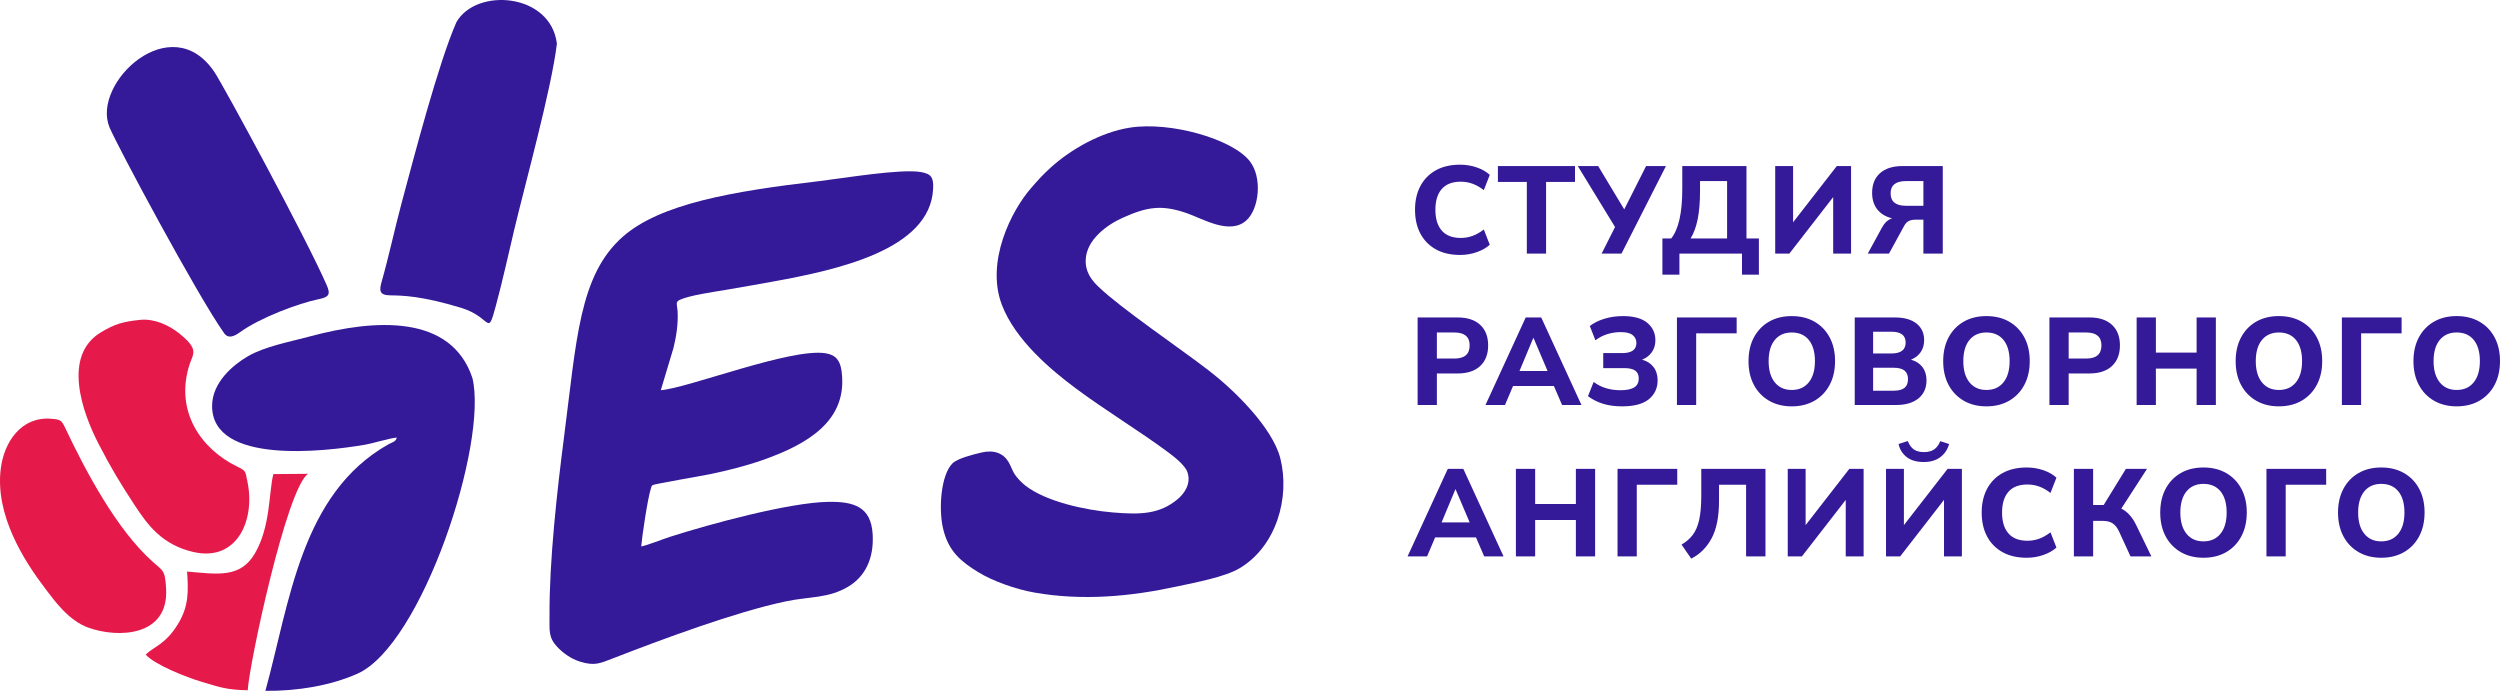
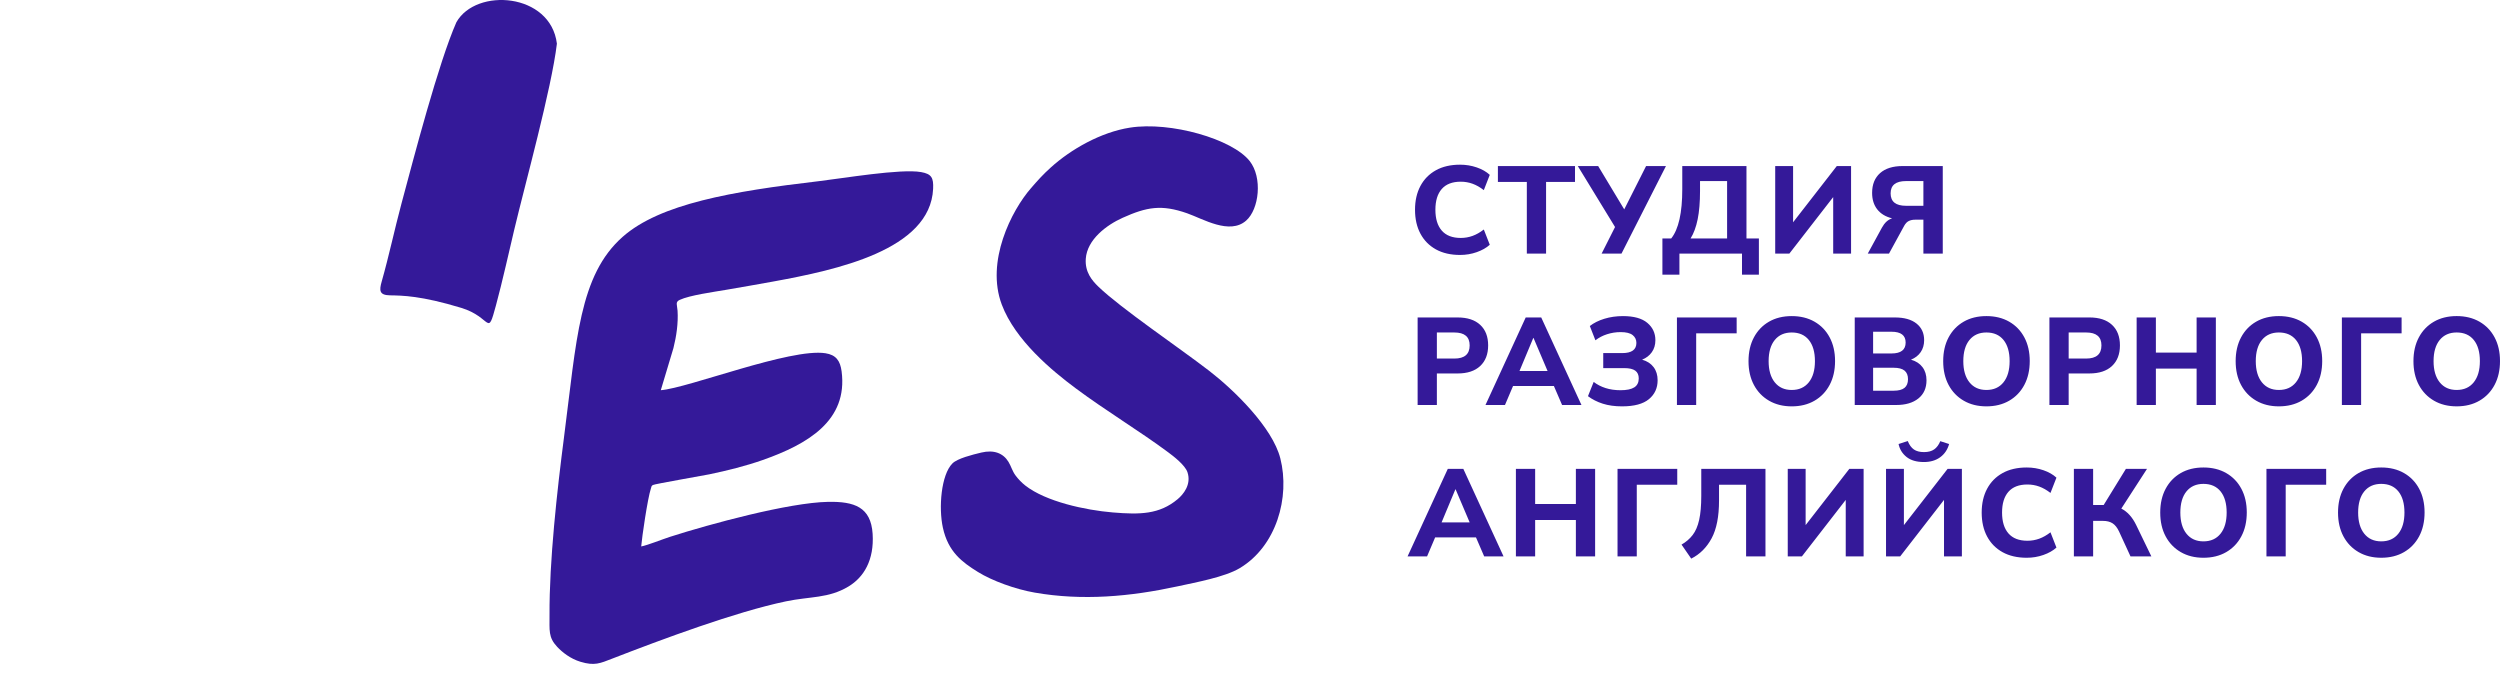
<svg xmlns="http://www.w3.org/2000/svg" xml:space="preserve" width="164.052mm" height="45.335mm" version="1.1" style="shape-rendering:geometricPrecision; text-rendering:geometricPrecision; image-rendering:optimizeQuality; fill-rule:evenodd; clip-rule:evenodd" viewBox="0 0 16390.95 4529.54">
  <defs>
    <style type="text/css">
   
    .fil2 {fill:#341999}
    .fil1 {fill:#E51A4B}
    .fil0 {fill:#341999;fill-rule:nonzero}
   
  </style>
  </defs>
  <g id="Слой_x0020_1">
    <g id="_2951307414368">
      <path class="fil0" d="M9572.94 1671.57c-61.88,0 -114.79,-12.21 -158.75,-36.63 -43.95,-24.43 -77.74,-58.75 -101.35,-102.98 -23.61,-44.23 -35.41,-96.48 -35.41,-156.71 0,-59.7 11.8,-111.66 35.41,-155.89 23.61,-44.23 57.4,-78.56 101.35,-102.98 43.96,-24.43 96.88,-36.64 158.75,-36.64 37.99,0 74.36,5.97 109.09,17.91 34.73,11.94 63.22,28.22 85.48,48.84l-39.08 100.13c-24.42,-18.99 -48.98,-32.97 -73.68,-41.92 -24.69,-8.95 -50.61,-13.43 -77.74,-13.43 -54.81,0 -96.2,15.87 -124.14,47.62 -27.96,31.75 -41.92,77.2 -41.92,136.36 0,59.16 13.97,104.75 41.92,136.76 27.95,32.02 69.33,48.04 124.14,48.04 27.14,0 53.05,-4.48 77.74,-13.44 24.7,-8.95 49.26,-22.93 73.68,-41.92l39.08 100.13c-22.25,20.08 -50.75,36.23 -85.48,48.44 -34.73,12.21 -71.1,18.31 -109.09,18.31zm437.53 -8.95l0 -469.72 -189.67 0 0 -104.21 505.54 0 0 104.21 -189.67 0 0 469.72 -126.19 0zm490.46 0l87.92 -174.22 -244.23 -399.71 133.5 0 170.96 284.11 143.28 -284.11 130.26 0 -291.44 573.93 -130.26 0zm398.46 138.39l0 -237.7 57.8 0c48.3,-60.25 72.45,-167.97 72.45,-323.2l0 -151.42 420.88 0 0 474.62 81.41 0 0 237.7 -110.71 0 0 -138.39 -410.3 0 0 138.39 -111.52 0zm184.79 -237.7l239.34 0 0 -376.11 -177.47 0 0 65.13c0,72.72 -5.16,134.45 -15.47,185.2 -10.31,50.75 -25.78,92.67 -46.41,125.78zm554.77 99.31l0 -573.93 117.23 0 0 368.78 286.56 -368.78 93.62 0 0 573.93 -117.23 0 0 -370.41 -287.37 370.41 -92.81 0zm606.87 0l92.81 -170.14c17.36,-32.02 39.62,-52.37 66.75,-61.06 -42.33,-10.31 -74.76,-29.85 -97.29,-58.62 -22.52,-28.75 -33.78,-64.85 -33.78,-108.27 0,-55.36 17.36,-98.5 52.09,-129.44 34.74,-30.94 84.13,-46.41 148.17,-46.41l262.94 0 0 573.93 -126.99 0 0 -222.25 -53.73 0c-16.29,0 -30.25,2.85 -41.92,8.55 -11.67,5.7 -21.57,15.88 -29.71,30.52l-100.13 183.17 -139.21 0zm250.74 -313.42l113.97 0 0 -162.01 -113.97 0c-67.3,0 -100.95,26.87 -100.95,80.6 0,54.27 33.65,81.41 100.95,81.41zm-3202.04 1306.11l0 -573.93 262.13 0c64.04,0 113.43,16.15 148.16,48.44 34.74,32.29 52.1,77.2 52.1,134.73 0,57.53 -17.36,102.57 -52.1,135.14 -34.73,32.56 -84.12,48.84 -148.16,48.84l-135.95 0 0 206.78 -126.18 0zm126.18 -304.46l114.79 0c66.75,0 100.13,-28.76 100.13,-86.29 0,-56.44 -33.38,-84.67 -100.13,-84.67l-114.79 0 0 170.96zm318.68 304.46l263.76 -573.93 101.76 0 263.76 573.93 -126.99 0 -53.73 -124.55 -267.83 0 -52.92 124.55 -127.81 0zm313.43 -439.61l-90.37 216.55 183.99 0 -91.99 -216.55 -1.63 0zm582.44 448.56c-47.76,0 -89.95,-5.83 -126.59,-17.5 -36.63,-11.66 -69.06,-28.09 -97.29,-49.25l37.46 -93.62c22.25,17.36 48.16,30.8 77.74,40.29 29.57,9.5 62.28,14.25 98.09,14.25 40.7,0 70.83,-6.24 90.36,-18.72 19.54,-12.48 29.3,-32.02 29.3,-58.62 0,-22.79 -7.59,-39.75 -22.79,-50.88 -15.2,-11.12 -39.08,-16.69 -71.64,-16.69l-138.4 0 0 -98.5 124.56 0c61.87,0 92.8,-22.25 92.8,-66.76 0,-21.16 -8.13,-38.26 -24.42,-51.29 -16.29,-13.02 -42.6,-19.53 -78.97,-19.53 -30.38,0 -59.97,4.62 -88.73,13.84 -28.76,9.22 -54.27,22.52 -76.52,39.89l-36.63 -93.62c25.51,-20.07 57.25,-35.95 95.25,-47.62 37.99,-11.67 78.69,-17.5 122.11,-17.5 71.09,0 124.28,14.79 159.55,44.37 35.28,29.57 52.92,67.43 52.92,113.56 0,30.39 -7.73,56.58 -23.21,78.56 -15.47,21.98 -36.77,38.4 -63.9,49.25 32.57,9.23 57.67,25.51 75.3,48.85 17.64,23.34 26.46,52.1 26.46,86.29 0,51.02 -18.99,92.26 -56.98,123.73 -38,31.48 -96.61,47.22 -175.85,47.22zm359.39 -8.95l0 -573.93 391.57 0 0 104.21 -265.39 0 0 469.72 -126.18 0zm752.59 8.95c-56.45,0 -105.97,-12.34 -148.57,-37.04 -42.6,-24.7 -75.71,-59.16 -99.32,-103.39 -23.61,-44.23 -35.41,-96.2 -35.41,-155.89 0,-59.7 11.8,-111.66 35.41,-155.89 23.61,-44.23 56.58,-78.56 98.91,-102.98 42.33,-24.43 91.99,-36.64 148.98,-36.64 56.98,0 106.78,12.21 149.38,36.64 42.6,24.42 75.71,58.75 99.31,102.98 23.61,44.23 35.42,95.93 35.42,155.08 0,59.71 -11.81,111.8 -35.42,156.3 -23.6,44.51 -56.71,79.1 -99.31,103.8 -42.6,24.7 -92.4,37.04 -149.38,37.04zm0 -107.46c47.76,0 85.07,-16.69 111.93,-50.07 26.87,-33.38 40.29,-79.64 40.29,-138.8 0,-59.7 -13.3,-105.97 -39.89,-138.8 -26.6,-32.84 -64.04,-49.26 -112.34,-49.26 -47.22,0 -84.26,16.42 -111.12,49.26 -26.87,32.83 -40.29,79.1 -40.29,138.8 0,59.16 13.43,105.42 40.29,138.8 26.87,33.38 63.9,50.07 111.12,50.07zm413.11 98.5l0 -573.93 262.95 0c61.33,0 108.68,13.3 142.06,39.9 33.37,26.59 50.07,62.96 50.07,109.09 0,30.39 -7.6,56.58 -22.8,78.56 -15.2,21.98 -36.36,38.4 -63.49,49.25 32.56,9.23 57.66,25.51 75.3,48.85 17.63,23.34 26.46,52.1 26.46,86.29 0,51.02 -17.77,90.77 -53.32,119.26 -35.55,28.5 -83.99,42.74 -145.31,42.74l-271.9 0zm120.49 -337.85l120.49 0c61.87,0 92.8,-23.88 92.8,-71.64 0,-47.22 -30.93,-70.83 -92.8,-70.83l-120.49 0 0 142.47zm0 244.23l134.32 0c32.56,0 56.44,-6.24 71.64,-18.72 15.2,-12.48 22.8,-31.48 22.8,-56.99 0,-24.96 -7.6,-43.68 -22.8,-56.17 -15.2,-12.48 -39.08,-18.72 -71.64,-18.72l-134.32 0 0 150.61zm742.82 102.57c-56.45,0 -105.97,-12.34 -148.57,-37.04 -42.6,-24.7 -75.71,-59.16 -99.32,-103.39 -23.61,-44.23 -35.41,-96.2 -35.41,-155.89 0,-59.7 11.8,-111.66 35.41,-155.89 23.61,-44.23 56.58,-78.56 98.91,-102.98 42.33,-24.43 91.99,-36.64 148.98,-36.64 56.98,0 106.78,12.21 149.38,36.64 42.6,24.42 75.71,58.75 99.31,102.98 23.61,44.23 35.42,95.93 35.42,155.08 0,59.71 -11.81,111.8 -35.42,156.3 -23.6,44.51 -56.71,79.1 -99.31,103.8 -42.6,24.7 -92.4,37.04 -149.38,37.04zm0 -107.46c47.76,0 85.07,-16.69 111.93,-50.07 26.87,-33.38 40.29,-79.64 40.29,-138.8 0,-59.7 -13.3,-105.97 -39.89,-138.8 -26.6,-32.84 -64.04,-49.26 -112.34,-49.26 -47.22,0 -84.26,16.42 -111.12,49.26 -26.87,32.83 -40.29,79.1 -40.29,138.8 0,59.16 13.43,105.42 40.29,138.8 26.87,33.38 63.9,50.07 111.12,50.07zm413.11 98.5l0 -573.93 262.13 0c64.04,0 113.43,16.15 148.16,48.44 34.74,32.29 52.1,77.2 52.1,134.73 0,57.53 -17.36,102.57 -52.1,135.14 -34.73,32.56 -84.12,48.84 -148.16,48.84l-135.95 0 0 206.78 -126.18 0zm126.18 -304.46l114.79 0c66.75,0 100.13,-28.76 100.13,-86.29 0,-56.44 -33.38,-84.67 -100.13,-84.67l-114.79 0 0 170.96zm445.68 304.46l0 -573.93 126.18 0 0 230.39 267.02 0 0 -230.39 126.19 0 0 573.93 -126.19 0 0 -238.52 -267.02 0 0 238.52 -126.18 0zm932.51 8.95c-56.45,0 -105.97,-12.34 -148.57,-37.04 -42.6,-24.7 -75.71,-59.16 -99.32,-103.39 -23.61,-44.23 -35.41,-96.2 -35.41,-155.89 0,-59.7 11.8,-111.66 35.41,-155.89 23.61,-44.23 56.58,-78.56 98.91,-102.98 42.33,-24.43 91.99,-36.64 148.98,-36.64 56.98,0 106.78,12.21 149.38,36.64 42.6,24.42 75.71,58.75 99.31,102.98 23.61,44.23 35.42,95.93 35.42,155.08 0,59.71 -11.81,111.8 -35.42,156.3 -23.6,44.51 -56.71,79.1 -99.31,103.8 -42.6,24.7 -92.4,37.04 -149.38,37.04zm0 -107.46c47.76,0 85.07,-16.69 111.93,-50.07 26.87,-33.38 40.29,-79.64 40.29,-138.8 0,-59.7 -13.3,-105.97 -39.89,-138.8 -26.6,-32.84 -64.04,-49.26 -112.34,-49.26 -47.22,0 -84.26,16.42 -111.12,49.26 -26.87,32.83 -40.29,79.1 -40.29,138.8 0,59.16 13.43,105.42 40.29,138.8 26.87,33.38 63.9,50.07 111.12,50.07zm413.11 98.5l0 -573.93 391.57 0 0 104.21 -265.39 0 0 469.72 -126.18 0zm752.59 8.95c-56.45,0 -105.97,-12.34 -148.57,-37.04 -42.6,-24.7 -75.71,-59.16 -99.32,-103.39 -23.61,-44.23 -35.41,-96.2 -35.41,-155.89 0,-59.7 11.8,-111.66 35.41,-155.89 23.61,-44.23 56.58,-78.56 98.91,-102.98 42.33,-24.43 91.99,-36.64 148.98,-36.64 56.98,0 106.78,12.21 149.38,36.64 42.6,24.42 75.71,58.75 99.31,102.98 23.61,44.23 35.42,95.93 35.42,155.08 0,59.71 -11.81,111.8 -35.42,156.3 -23.6,44.51 -56.71,79.1 -99.31,103.8 -42.6,24.7 -92.4,37.04 -149.38,37.04zm0 -107.46c47.76,0 85.07,-16.69 111.93,-50.07 26.87,-33.38 40.29,-79.64 40.29,-138.8 0,-59.7 -13.3,-105.97 -39.89,-138.8 -26.6,-32.84 -64.04,-49.26 -112.34,-49.26 -47.22,0 -84.26,16.42 -111.12,49.26 -26.87,32.83 -40.29,79.1 -40.29,138.8 0,59.16 13.43,105.42 40.29,138.8 26.87,33.38 63.9,50.07 111.12,50.07zm-6878.26 1091.2l263.76 -573.93 101.76 0 263.76 573.93 -126.99 0 -53.73 -124.55 -267.83 0 -52.92 124.55 -127.81 0zm313.43 -439.61l-90.37 216.55 183.99 0 -91.99 -216.55 -1.63 0zm396.83 439.61l0 -573.93 126.18 0 0 230.39 267.02 0 0 -230.39 126.19 0 0 573.93 -126.19 0 0 -238.52 -267.02 0 0 238.52 -126.18 0zm666.3 0l0 -573.93 391.57 0 0 104.21 -265.39 0 0 469.72 -126.18 0zm483.13 14.66l-63.49 -92c29.3,-16.82 53.59,-37.72 72.86,-62.68 19.26,-24.97 33.51,-58.08 42.74,-99.32 9.22,-41.24 13.84,-94.16 13.84,-158.74l0 -175.85 420.88 0 0 573.93 -127 0 0 -469.72 -177.48 0 0 104.2c0,104.2 -16.15,186.43 -48.44,246.67 -32.29,60.25 -76.92,104.75 -133.91,133.51zm632.92 -14.66l0 -573.93 117.23 0 0 368.78 286.56 -368.78 93.62 0 0 573.93 -117.23 0 0 -370.41 -287.37 370.41 -92.81 0zm644.32 0l0 -573.93 117.23 0 0 368.78 286.56 -368.78 93.62 0 0 573.93 -117.23 0 0 -370.41 -287.37 370.41 -92.81 0zm248.29 -618.7c-48.3,0 -86.29,-11.13 -113.97,-33.38 -27.68,-22.25 -45.04,-50.47 -52.1,-84.66l60.25 -19.54c10.31,25.51 23.74,43.96 40.29,55.36 16.56,11.39 38.67,17.1 66.35,17.1 27.68,0 49.93,-5.97 66.75,-17.91 16.83,-11.94 30.12,-29.84 39.89,-53.73l57.8 18.73c-10.31,36.9 -29.84,65.8 -58.61,86.69 -28.76,20.89 -64.31,31.34 -106.65,31.34zm674.44 627.65c-61.88,0 -114.79,-12.21 -158.75,-36.63 -43.95,-24.43 -77.74,-58.75 -101.35,-102.98 -23.61,-44.23 -35.41,-96.48 -35.41,-156.71 0,-59.7 11.8,-111.66 35.41,-155.89 23.61,-44.23 57.4,-78.56 101.35,-102.98 43.96,-24.43 96.88,-36.64 158.75,-36.64 37.99,0 74.36,5.97 109.09,17.91 34.73,11.94 63.22,28.22 85.48,48.84l-39.08 100.13c-24.42,-18.99 -48.98,-32.97 -73.68,-41.92 -24.69,-8.95 -50.61,-13.43 -77.74,-13.43 -54.81,0 -96.2,15.87 -124.14,47.62 -27.96,31.75 -41.92,77.2 -41.92,136.36 0,59.16 13.97,104.75 41.92,136.76 27.95,32.02 69.33,48.04 124.14,48.04 27.14,0 53.05,-4.48 77.74,-13.44 24.7,-8.95 49.26,-22.93 73.68,-41.92l39.08 100.13c-22.25,20.08 -50.75,36.23 -85.48,48.44 -34.73,12.21 -71.1,18.31 -109.09,18.31zm308.91 -8.95l0 -573.93 126.18 0 0 236.9 69.2 0 145.72 -236.9 138.39 0 -168.51 260.51c39.62,20.07 71.91,55.62 96.88,106.64l100.13 206.78 -136.77 0 -74.89 -162.82c-11.94,-25.51 -26.19,-43.55 -42.73,-54.13 -16.56,-10.58 -37.59,-15.88 -63.1,-15.88l-64.31 0 0 232.83 -126.18 0zm849.47 8.95c-56.45,0 -105.97,-12.34 -148.57,-37.04 -42.6,-24.7 -75.71,-59.16 -99.32,-103.39 -23.61,-44.23 -35.41,-96.2 -35.41,-155.89 0,-59.7 11.8,-111.66 35.41,-155.89 23.61,-44.23 56.58,-78.56 98.91,-102.98 42.33,-24.43 91.99,-36.64 148.98,-36.64 56.98,0 106.78,12.21 149.38,36.64 42.6,24.42 75.71,58.75 99.31,102.98 23.61,44.23 35.42,95.93 35.42,155.08 0,59.71 -11.81,111.8 -35.42,156.3 -23.6,44.51 -56.71,79.1 -99.31,103.8 -42.6,24.7 -92.4,37.04 -149.38,37.04zm0 -107.46c47.76,0 85.07,-16.69 111.93,-50.07 26.87,-33.38 40.29,-79.64 40.29,-138.8 0,-59.7 -13.3,-105.97 -39.89,-138.8 -26.6,-32.84 -64.04,-49.26 -112.34,-49.26 -47.22,0 -84.26,16.42 -111.12,49.26 -26.87,32.83 -40.29,79.1 -40.29,138.8 0,59.16 13.43,105.42 40.29,138.8 26.87,33.38 63.9,50.07 111.12,50.07zm413.11 98.5l0 -573.93 391.57 0 0 104.21 -265.39 0 0 469.72 -126.18 0zm752.59 8.95c-56.45,0 -105.97,-12.34 -148.57,-37.04 -42.6,-24.7 -75.71,-59.16 -99.32,-103.39 -23.61,-44.23 -35.41,-96.2 -35.41,-155.89 0,-59.7 11.8,-111.66 35.41,-155.89 23.61,-44.23 56.58,-78.56 98.91,-102.98 42.33,-24.43 91.99,-36.64 148.98,-36.64 56.98,0 106.78,12.21 149.38,36.64 42.6,24.42 75.71,58.75 99.31,102.98 23.61,44.23 35.42,95.93 35.42,155.08 0,59.71 -11.81,111.8 -35.42,156.3 -23.6,44.51 -56.71,79.1 -99.31,103.8 -42.6,24.7 -92.4,37.04 -149.38,37.04zm0 -107.46c47.76,0 85.07,-16.69 111.93,-50.07 26.87,-33.38 40.29,-79.64 40.29,-138.8 0,-59.7 -13.3,-105.97 -39.89,-138.8 -26.6,-32.84 -64.04,-49.26 -112.34,-49.26 -47.22,0 -84.26,16.42 -111.12,49.26 -26.87,32.83 -40.29,79.1 -40.29,138.8 0,59.16 13.43,105.42 40.29,138.8 26.87,33.38 63.9,50.07 111.12,50.07z" />
      <g>
-         <path class="fil1" d="M2020.38 3106.44l-228.05 1.93c-30.03,111.59 -16.92,342.43 -121.35,520.38 -95.49,162.67 -243.08,135.95 -444.44,118.53 8.89,128.91 11.82,227.22 -59.7,344.1 -80.62,131.95 -154.75,146.24 -211.75,199.88 53.9,64.52 264.4,148.67 368.71,179.5 121.55,35.93 161.52,51.94 300.51,54.82 6.8,-158.4 255.69,-1330.66 396.08,-1419.13z" />
-         <path class="fil2" d="M2601.57 2868.75c-7.04,29.14 -30.96,30.81 -56.17,45.03 -572.73,323.76 -646.44,1037.88 -805.3,1615.67 211.65,2.03 427.28,-34.7 601.91,-111.75 425.22,-187.61 859.1,-1512.71 755.26,-1939.42 -139.64,-419.28 -639.47,-387.44 -1066.16,-272.35 -128.68,34.7 -295,65.35 -405.68,129.72 -91.45,53.22 -234.4,167.91 -234.79,325.59 -0.91,387.93 740.76,298.76 996.07,255.53 69.56,-11.8 152.92,-40.99 214.85,-48.01z" />
        <path class="fil2" d="M2556.85 1936.35c80.61,1.46 203.15,1.93 467.63,82.2 200.9,61.08 168.72,198.23 227.17,-16.28 40.19,-147.27 92.99,-383.07 120.09,-496.96 72.31,-304.01 243.85,-922.41 279.48,-1218.95 -40.77,-333.42 -529.66,-369.43 -658.93,-140.65 -117.2,265.44 -279.59,888.83 -360.01,1188.64 -44.9,167.41 -81.9,343.27 -129.76,511.61 -16.73,58.75 -16.04,89.09 54.32,90.38z" />
-         <path class="fil2" d="M1574.43 2177.53c130.44,-94.32 381.56,-188.98 516.62,-216.36 68.61,-13.93 76.08,-33.78 51.36,-90.63 -134.46,-309.38 -675.96,-1306.84 -735.04,-1395.87 -283.57,-427.34 -809.3,70.61 -689.64,359.59 49.32,119.11 576.87,1103.9 751.38,1349.75 27.7,39.05 66.77,21.38 105.33,-6.46z" />
-         <path class="fil1" d="M918.61 2097.1c-118.97,12.39 -166.95,28.91 -253.62,79.72 -262.71,154 -120.43,534.85 -21.19,728.52 84.63,165.18 148.12,267.97 240.18,408.5 83.11,126.85 176.99,256.02 380.57,304.52 290.55,69.24 410.88,-210.55 357.51,-461.1 -14.83,-69.57 -7.03,-68.95 -69.22,-99.31 -230.53,-112.51 -407.63,-357.31 -311.66,-663.29 24.09,-76.84 68.86,-102.16 -70.01,-211.65 -60.78,-47.92 -156.77,-95.89 -252.56,-85.92z" />
-         <path class="fil1" d="M4.36 3077.5c-35.24,301.99 151.12,595.79 291.86,781.11 63.93,84.2 154.66,210.42 283.33,256.71 193.58,69.62 529.57,59.86 509.36,-259.28 -7.57,-119.69 -17.61,-109.96 -88.02,-173.11 -235.47,-211.13 -436.05,-586.54 -575.77,-882.07 -22.63,-47.85 -32.25,-51.08 -92.45,-55.51 -192.44,-14.16 -307.09,150.6 -328.3,332.16z" />
        <path class="fil2" d="M3698.07 2864.91c-45.44,350.2 -97.21,815.26 -95.22,1167.05 0.55,101.58 -8.71,145.79 49.83,208.52 34.1,36.52 87.29,78.33 152.55,98.2 93.11,28.36 129.74,10.11 208.89,-20.56 327.89,-127.06 806.83,-305.98 1139.11,-375.54 158.44,-33.19 278.26,-18.27 409.55,-97.22 100.9,-60.69 169.36,-173.44 158.53,-345.01 -11.13,-176.47 -120.31,-213.12 -291.9,-210.04 -256.9,4.63 -774.56,145.27 -1035.42,228.92 -52.14,16.73 -144.64,54.43 -190.03,63.52 4.8,-58.87 41.45,-313.29 63.88,-381.28 6.75,-20.48 1.46,-11.44 12.1,-21.36 9.87,-6.8 327.05,-61.24 371.23,-70.44 117.46,-24.48 239.94,-55.1 349.01,-93.49 294.04,-103.52 560.42,-257.4 517.76,-581.65 -9.2,-70.04 -37.18,-107.91 -105.89,-118.6 -228.21,-35.55 -901.23,228.84 -1079.6,242.35l82.99 -276.36c19.46,-77.64 32.08,-163.22 26.96,-244.55 -2.43,-38.87 -16.68,-57 14.11,-71.31 65.32,-30.39 221.16,-51.68 302.71,-65.7 104.95,-18.05 208.56,-36 312.55,-55.01 412.25,-75.46 1027.76,-206.15 1046.19,-607.53 3.34,-72.68 -10.31,-97.21 -78.22,-109.49 -132.28,-24.01 -515.17,41.14 -670.54,59.34 -572.44,67.02 -1041.75,149.1 -1286.25,364.63 -286.41,252.43 -302.43,677.23 -384.86,1312.6z" />
        <path class="fil2" d="M7408.7 836.75c-190.73,29.87 -386.87,141.33 -520.26,262.12 -54.37,49.24 -83.9,83.25 -127.83,133.53 -130.12,148.92 -298.47,482.6 -192.74,764.11 88.3,235.13 330.78,434.71 484.42,549.13 200.47,149.29 418.25,279.57 607.15,420.02 33.7,25.06 110.26,83.39 125.98,130.32 27.35,81.68 -28.47,146.81 -64.63,177.03 -119.44,99.74 -245.72,101.78 -425.87,86.68 -177.66,-14.89 -438.68,-70.55 -573.92,-177.31 -22.17,-17.5 -46.2,-42.38 -62.94,-65.26 -21.98,-30.03 -28.18,-59.51 -46.23,-89.14 -34.19,-56.09 -94.5,-80.82 -178.16,-60.78 -58.22,13.94 -156.55,38.48 -189.23,71.28 -74.08,74.36 -91.38,289.63 -62.64,421.14 34.63,158.41 125.66,225.88 230.06,290.59 93.77,58.13 245.13,112.98 372.11,135.14 312.69,54.57 624.71,26.7 936.9,-41.09 122.48,-26.61 309.42,-61.17 406.27,-118.65 241.24,-143.19 332.11,-464.84 267.1,-720.61 -51.55,-202.79 -303.61,-448.24 -466.3,-573.72 -194.38,-149.92 -580.84,-410.91 -726.7,-552.05 -40.93,-39.61 -88.58,-94.63 -82.5,-182.6 8.71,-125.84 135.37,-220.91 241.95,-268.82 157.65,-70.86 254.31,-88.52 422.67,-29.43 104.6,36.72 278.2,143.07 386.56,48.2 85.41,-74.75 108.91,-282.24 23.28,-390.83 -113.95,-144.49 -519.15,-260.58 -784.51,-219.01z" />
      </g>
    </g>
  </g>
</svg>